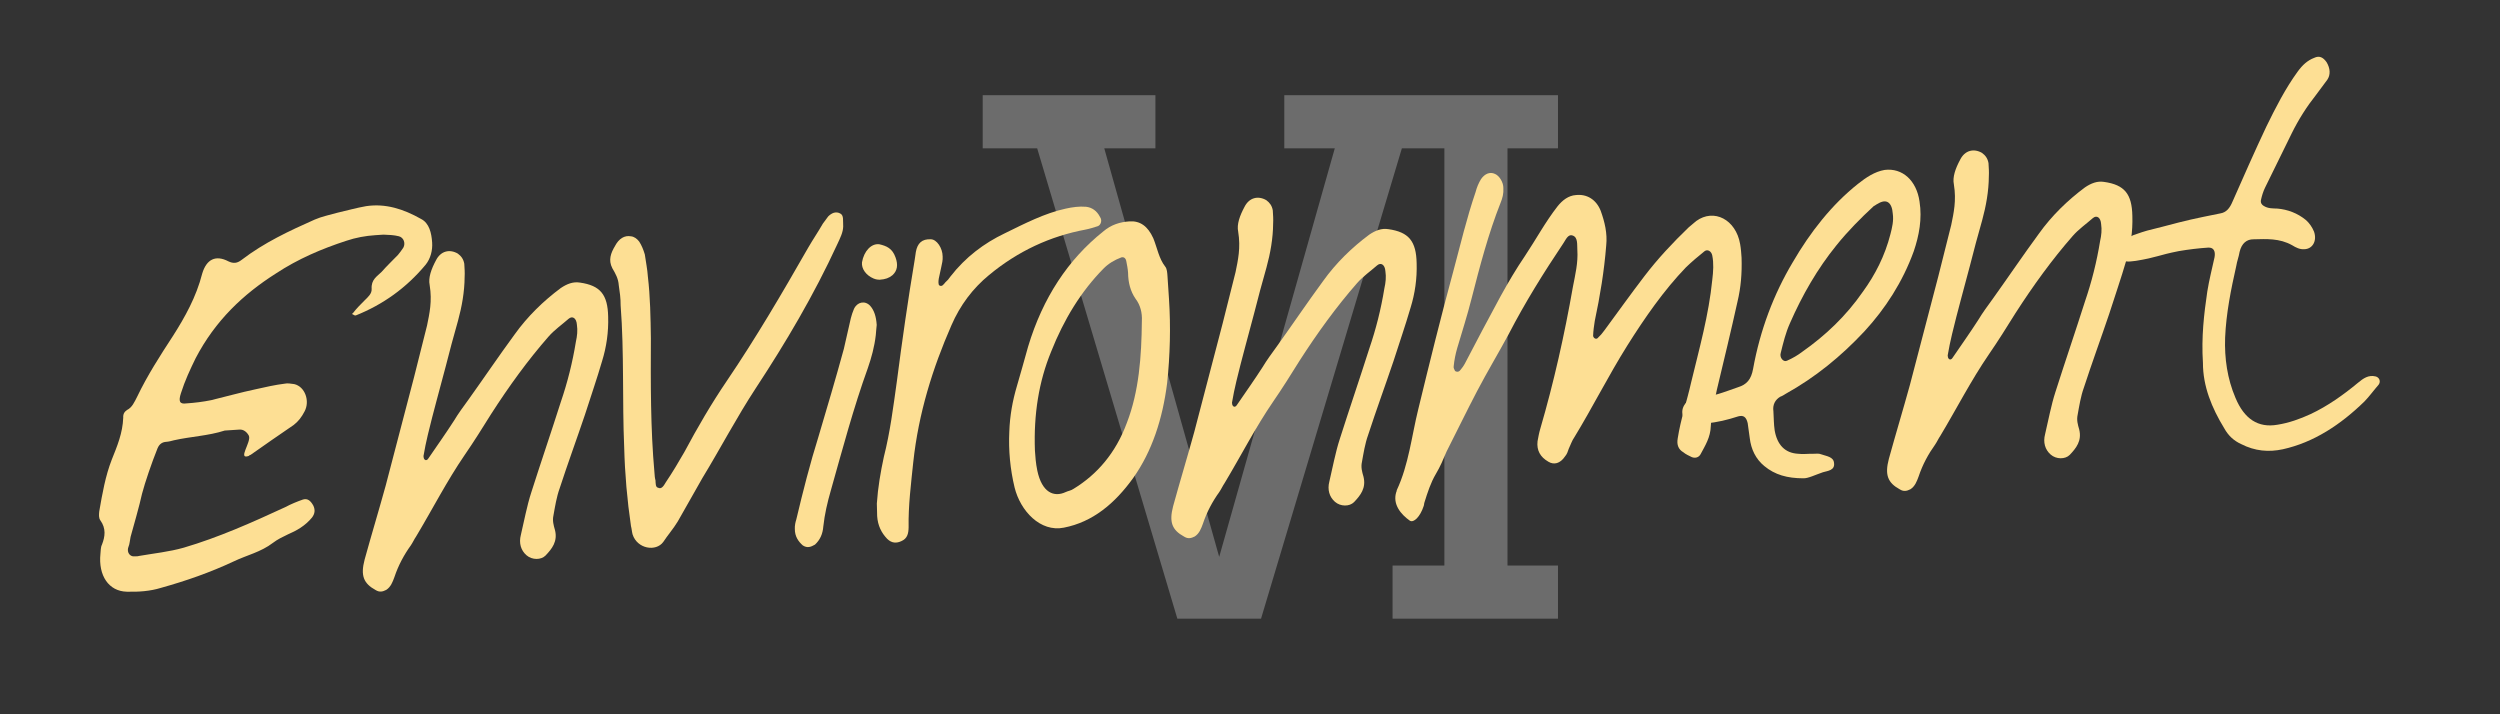
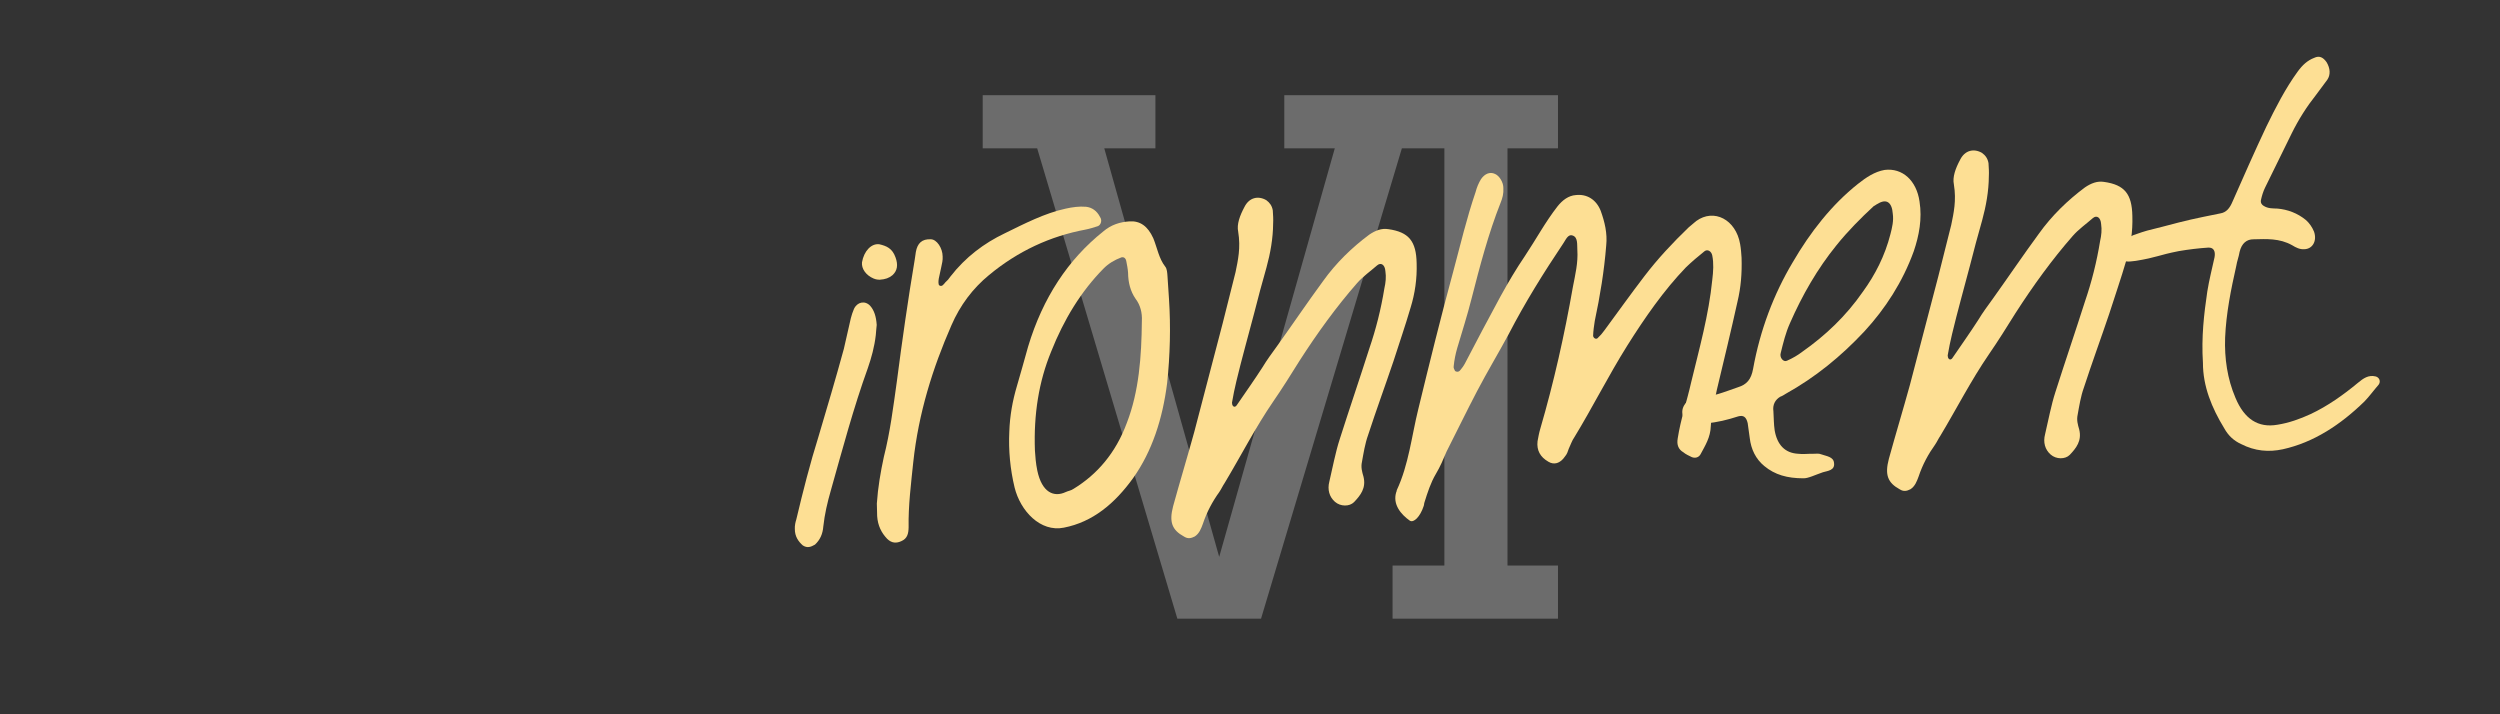
<svg xmlns="http://www.w3.org/2000/svg" version="1.1" id="レイヤー_1" width="350" height="100" viewBox="0 0 350 100" style="overflow:visible;enable-background:new 0 0 350 100;" xml:space="preserve">
  <rect x="0" y="0" width="350" height="100" fill="#333333" stroke="none" />
  <g style="opacity:0.28;">
    <path style="fill:#FFFFFF;" d="M218.117,13.328v7.44h-7.068v58.404h7.068v7.44H194.96v-7.44h7.254V20.768h-5.952l-19.716,65.844   h-11.718l-19.623-65.844h-7.626v-7.44h24.18v7.44h-7.161l16.089,57.195l16.182-57.195h-7.068v-7.44H218.117z" />
  </g>
  <g>
-     <path style="fill:#FDDF94;" d="M60.501,33.957c0.073,1.107-0.223,2.239-0.908,3.1c-2.749,3.297-6.009,5.589-9.766,7.098   l-0.147,0.01c-0.152-0.064-0.231-0.133-0.383-0.197c0.068-0.079,0.063-0.153,0.138-0.158c0.478-0.625,1.034-1.181,1.591-1.737   c0.487-0.478,1.049-0.959,1.005-1.624c-0.088-1.329,0.773-1.757,1.399-2.391c0.759-0.866,1.527-1.584,2.291-2.377   c0.276-0.315,0.478-0.625,0.749-1.013c0.331-0.615,0.056-1.412-0.624-1.59c-0.679-0.177-1.423-0.203-2.166-0.228   c-0.369,0.024-0.738,0.049-1.108,0.073c-1.402,0.093-2.722,0.329-4.1,0.791c-3.412,1.115-6.731,2.521-9.858,4.582   c-4.555,2.896-8.465,6.566-11.23,11.866c-0.784,1.609-1.499,3.139-2.051,4.882c-0.37,1.136-0.193,1.569,0.762,1.432   c1.181-0.078,2.358-0.229,3.456-0.45c2.117-0.511,4.155-1.091,6.203-1.522c1.388-0.313,2.777-0.628,4.101-0.79   c0.438-0.103,0.891,0.016,1.339,0.06c1.506,0.346,2.233,2.375,1.439,3.837c-0.394,0.767-0.872,1.393-1.507,1.879   c-2.059,1.396-4.042,2.789-6.027,4.181c-0.074,0.005-0.217,0.088-0.286,0.166c-1.595,0.551,0.39-1.953,0.036-2.819   c-0.256-0.503-0.728-0.916-1.318-0.877c-0.517,0.034-1.92,0.127-2.068,0.136c-2.323,0.747-4.765,0.834-7.104,1.359   c-0.364,0.099-0.729,0.197-1.098,0.222c-0.517,0.033-0.945,0.284-1.202,0.895c-0.828,2.057-1.76,4.788-2.174,6.373   c-0.34,1.58-1.244,4.754-1.604,6.038c-0.06,0.228-0.148,1.123-0.282,1.354c-0.256,0.61,0.01,1.26,0.61,1.369   c0.295-0.02,0.595,0.035,0.886-0.059c2.053-0.357,4.189-0.573,6.228-1.153c4.874-1.434,9.556-3.522,14.234-5.686   c0.788-0.423,1.655-0.776,2.452-1.053c0.581-0.186,1.043,0.08,1.466,0.867c0.261,0.577,0.221,1.099-0.188,1.645   c-0.96,1.176-2.177,1.85-3.402,2.375c-0.719,0.345-1.438,0.688-2.073,1.176c-1.694,1.298-3.668,1.725-5.465,2.586   c-3.309,1.553-6.716,2.742-10.211,3.715c-1.526,0.472-3.151,0.579-4.785,0.538c-2.524-0.055-4.005-2.256-3.688-5.318   c0.05-0.374,0.016-0.891,0.213-1.274c0.444-1.142,0.592-2.264-0.224-3.396c-0.246-0.354-0.202-0.802-0.157-1.25   c0.43-2.477,0.86-4.952,1.747-7.235c0.764-1.904,1.533-3.734,1.613-5.892c-0.034-0.516,0.168-0.826,0.522-1.072   c0.719-0.344,1.039-1.107,1.433-1.874c1.435-2.988,3.184-5.699,5.002-8.489c1.68-2.632,3.271-5.481,4.095-8.725   c0.607-2.042,1.902-2.646,3.669-1.726c0.689,0.326,1.205,0.292,1.84-0.195c3.177-2.436,6.702-4.077,10.232-5.645   c1.01-0.438,2.107-0.659,3.126-0.949c1.388-0.313,2.698-0.698,4.091-0.938c2.717-0.401,5.217,0.397,7.683,1.792   C60.1,31.239,60.414,32.628,60.501,33.957z" />
-     <path style="fill:#FDDF94;" d="M61.037,36.443c0.655-1.304,1.896-1.609,3.052-0.943c0.467,0.34,0.792,0.764,0.91,1.423   c0.044,0.665,0.083,1.255,0.048,1.851c-0.011,2.078-0.391,4.179-0.929,6.143c-0.602,2.115-1.199,4.306-1.727,6.417   c-0.829,3.169-1.731,6.344-2.487,9.508c-0.232,0.979-0.459,2.033-0.617,3.008c0.01,0.147,0.024,0.369,0.182,0.507   c0.157,0.138,0.374,0.05,0.507-0.182c1.217-1.786,2.438-3.499,3.582-5.279c0.601-1.005,1.35-2.018,2.03-2.952   c2.173-3.036,4.267-6.141,6.444-9.103c1.833-2.568,4.064-4.717,6.467-6.508c0.852-0.576,1.718-0.93,2.693-0.771   c2.845,0.405,3.893,1.671,3.95,4.781c0.067,2.147-0.239,4.243-0.85,6.212c-0.726,2.495-1.599,5-2.397,7.5   c-1.178,3.489-2.436,6.91-3.545,10.32c-0.439,1.215-0.646,2.563-0.864,3.766c-0.172,0.752,0.019,1.407,0.21,2.062   c0.403,1.605-0.419,2.623-1.321,3.573c-0.625,0.635-1.886,0.644-2.673-0.046c-0.788-0.689-1.077-1.709-0.781-2.841   c0.464-1.959,0.844-4.061,1.46-5.955c1.352-4.241,2.782-8.415,4.133-12.658c0.932-2.73,1.638-5.521,2.112-8.445   c0.172-0.753,0.267-1.576,0.139-2.382c-0.059-0.887-0.605-1.295-1.166-0.813c-0.911,0.802-1.975,1.54-2.802,2.485   c-2.896,3.306-5.547,6.966-8.035,10.838c-1.207,1.935-2.415,3.868-3.701,5.733c-2.502,3.65-4.538,7.641-6.81,11.425   c-0.271,0.389-0.463,0.847-0.734,1.235c-0.951,1.323-1.744,2.785-2.302,4.453c-0.251,0.685-0.503,1.368-1.143,1.781   c-0.502,0.256-0.94,0.358-1.481,0.023c-1.693-0.927-2.135-2.01-1.543-4.273c0.957-3.475,1.993-6.88,2.95-10.354   c1.298-5.055,2.669-10.114,3.967-15.169c0.583-2.412,1.239-4.828,1.821-7.239c0.335-1.653,0.74-3.386,0.368-5.66   C59.938,38.889,60.376,37.673,61.037,36.443z" />
-     <path style="fill:#FDDF94;" d="M117.246,34.139c-3.308,7.19-7.245,13.827-11.423,20.185c-2.695,4.108-4.933,8.408-7.475,12.581   c-1.128,2.003-2.326,4.084-3.454,6.088c-0.602,1.004-1.429,1.948-2.035,2.878c-1.02,1.401-3.643,0.982-4.296-1.052   c-0.099-0.364-0.127-0.807-0.226-1.171c-0.54-3.673-0.852-7.286-0.949-10.988c-0.286-6.581,0.014-13.274-0.5-19.916   c0.011-0.964-0.127-1.919-0.259-2.801c-0.063-0.96-0.481-1.674-0.9-2.387c-0.595-1.148-0.215-2.137,0.386-3.141   c0.528-0.999,1.311-1.496,2.211-1.333c0.448,0.044,0.837,0.316,1.162,0.739c0.33,0.498,0.595,1.148,0.787,1.803   c0.142,1.028,0.358,2.052,0.426,3.086c0.333,2.796,0.381,5.76,0.423,8.649c-0.028,6.306-0.057,12.611,0.5,18.804   c0.029,0.443,0.049,0.739,0.147,1.103c0.024,0.369-0.01,0.966,0.363,1.014c0.463,0.267,0.798-0.274,1.064-0.737   c0.946-1.397,1.813-2.863,2.611-4.251c1.848-3.459,3.78-6.775,5.942-9.959c4.055-5.979,7.721-12.228,11.377-18.625   c0.665-1.156,1.409-2.244,2.074-3.4c0.271-0.389,0.478-0.625,0.749-1.013c0.488-0.478,1.063-0.738,1.679-0.408   c0.537,0.261,0.364,1.014,0.417,1.826C118.029,32.53,117.635,33.297,117.246,34.139z" />
    <path style="fill:#FDDF94;" d="M122.611,46.911c-0.188,1.644-0.607,3.155-1.105,4.597c-2.006,5.547-3.551,11.359-5.174,17.103   c-0.483,1.663-0.888,3.396-1.071,5.113c-0.08,1.043-0.469,1.886-1.168,2.524c-0.571,0.335-1.079,0.516-1.699,0.112   c-0.629-0.552-1.121-1.261-1.116-2.3c-0.029-0.443,0.084-0.969,0.208-1.349c0.928-3.917,1.929-7.84,3.093-11.551   c1.213-4.084,2.427-8.169,3.562-12.323c0.351-1.433,0.627-2.859,0.978-4.292c0.118-0.453,0.241-0.832,0.434-1.289   c0.453-0.994,1.551-1.215,2.269-0.447c0.561,0.63,0.841,1.502,0.919,2.683C122.691,45.868,122.656,46.463,122.611,46.911z    M122.311,38.996c-1.068-0.448-1.722-1.37-1.633-2.265c0.267-1.575,1.306-2.682,2.428-2.534c0.979,0.231,1.816,0.547,2.273,1.852   c0.364,1.014,0.27,1.837-0.43,2.476c-0.493,0.403-1,0.585-1.812,0.638C122.99,39.173,122.616,39.125,122.311,38.996z" />
    <path style="fill:#FDDF94;" d="M123.738,63.968c0.883-3.47,1.318-6.984,1.823-10.577c0.737-5.685,1.548-11.375,2.506-17.074   c0.054-0.3,0.104-0.674,0.153-1.048c0.217-1.201,0.843-1.835,2.108-1.771c0.817,0.02,1.638,1.227,1.643,2.413   c0.034,0.517-0.084,0.969-0.198,1.497c-0.114,0.526-0.227,1.053-0.341,1.58c-0.054,0.3-0.094,0.822,0.063,0.96   c0.389,0.271,0.655-0.191,0.862-0.428c0.281-0.241,0.488-0.477,0.689-0.787c2.118-2.735,4.733-4.688,7.609-6.064   c2.801-1.372,5.599-2.817,8.523-3.456c0.95-0.21,1.905-0.348,2.875-0.264c0.822,0.094,1.521,0.567,1.948,1.429   c0.325,0.423,0.147,1.102-0.286,1.28c-0.581,0.187-1.162,0.373-1.748,0.486c-4.908,0.917-9.443,2.997-13.521,6.38   c-2.251,1.854-4.024,4.196-5.247,7.021c-2.642,6.033-4.6,12.318-5.337,19.115c-0.317,3.062-0.708,6.129-0.655,9.166   c-0.016,0.891-0.193,1.569-0.986,1.919c-0.718,0.344-1.388,0.313-2.022-0.313c-0.797-0.837-1.308-1.841-1.396-3.17   c-0.039-0.591-0.004-1.187-0.043-1.776C122.908,68.249,123.283,66.074,123.738,63.968z" />
    <path style="fill:#FDDF94;" d="M163.399,53.635c-0.633,5.011-2.113,9.559-4.758,13.293c-2.582,3.582-5.674,6.16-9.702,6.944   c-3.293,0.663-6.087-2.342-6.897-5.626c-0.614-2.555-0.863-5.208-0.739-7.812c0.075-2.229,0.456-4.332,1.062-6.374   c0.548-1.815,1.021-3.627,1.564-5.517c2.066-6.886,5.643-12.239,10.504-16.12c1.123-0.964,2.358-1.342,3.688-1.43   c1.477-0.098,2.564,0.647,3.345,2.375c0.531,1.3,0.781,2.84,1.672,3.969c0.241,0.281,0.279,0.871,0.309,1.314   c0.068,1.034,0.142,2.141,0.21,3.175C163.916,45.74,163.81,49.751,163.399,53.635z M145.223,65.886c0.648,3.072,2.326,3.777,3.98,3   c0.36-0.171,0.729-0.195,1.083-0.442c3.279-1.996,5.9-4.987,7.473-9.244c1.71-4.414,2.053-9.331,2.101-14.23   c0.07-1.19-0.225-2.284-0.874-3.131c-0.738-1.064-1.042-2.304-1.056-3.638c-0.039-0.591-0.147-1.102-0.26-1.689   c-0.104-0.438-0.408-0.566-0.699-0.472c-0.941,0.358-1.797,0.86-2.492,1.574c-3.127,3.173-5.537,7.114-7.317,11.607   c-1.725,4.193-2.461,8.766-2.272,13.87C144.939,63.828,145.007,64.861,145.223,65.886z" />
    <path style="fill:#FDDF94;" d="M174.228,28.966c0.655-1.304,1.896-1.609,3.053-0.943c0.467,0.34,0.791,0.764,0.909,1.423   c0.044,0.665,0.083,1.255,0.048,1.851c-0.011,2.078-0.391,4.179-0.929,6.143c-0.602,2.115-1.198,4.306-1.727,6.417   c-0.829,3.169-1.731,6.344-2.487,9.508c-0.231,0.979-0.458,2.033-0.617,3.008c0.01,0.147,0.024,0.369,0.182,0.507   c0.157,0.138,0.374,0.05,0.507-0.182c1.217-1.786,2.438-3.499,3.582-5.279c0.602-1.004,1.35-2.018,2.029-2.953   c2.173-3.036,4.267-6.14,6.444-9.103c1.833-2.568,4.063-4.718,6.467-6.508c0.852-0.576,1.719-0.93,2.693-0.771   c2.845,0.405,3.893,1.671,3.949,4.781c0.067,2.147-0.238,4.243-0.85,6.212c-0.726,2.495-1.599,5-2.397,7.5   c-1.179,3.489-2.436,6.91-3.545,10.32c-0.439,1.215-0.646,2.563-0.864,3.766c-0.173,0.752,0.019,1.407,0.211,2.062   c0.402,1.605-0.42,2.623-1.321,3.573c-0.626,0.635-1.886,0.644-2.673-0.046c-0.788-0.689-1.077-1.709-0.781-2.841   c0.464-1.959,0.845-4.061,1.461-5.955c1.351-4.242,2.781-8.415,4.132-12.658c0.933-2.73,1.638-5.521,2.112-8.445   c0.173-0.753,0.267-1.576,0.14-2.382c-0.059-0.887-0.604-1.295-1.166-0.813c-0.911,0.802-1.976,1.54-2.803,2.485   c-2.896,3.306-5.547,6.967-8.035,10.838c-1.207,1.935-2.414,3.867-3.7,5.732c-2.502,3.65-4.538,7.642-6.81,11.425   c-0.271,0.39-0.463,0.848-0.734,1.236c-0.951,1.323-1.744,2.785-2.301,4.453c-0.251,0.684-0.503,1.368-1.143,1.781   c-0.502,0.256-0.94,0.358-1.481,0.023c-1.693-0.927-2.135-2.01-1.543-4.273c0.958-3.476,1.993-6.88,2.95-10.354   c1.297-5.055,2.669-10.114,3.967-15.169c0.583-2.412,1.239-4.828,1.821-7.239c0.335-1.653,0.74-3.386,0.368-5.661   C173.128,31.412,173.567,30.196,174.228,28.966z" />
    <path style="fill:#FDDF94;" d="M243.255,42.205c-0.913,4.14-1.905,8.21-2.892,12.354c-0.336,1.653-0.746,3.312-0.851,5.1   c-0.045,1.56-0.784,2.722-1.444,3.951c-0.267,0.463-0.778,0.571-1.235,0.378c-0.385-0.196-0.842-0.389-1.156-0.664   c-0.694-0.399-0.96-1.05-0.797-1.95c0.415-2.697,1.288-5.202,1.861-7.762c1.164-4.823,2.486-9.509,2.977-14.436   c0.144-1.195,0.218-2.313-0.003-3.412c-0.113-0.585-0.654-0.92-1.077-0.596c-0.916,0.728-1.759,1.451-2.597,2.249   c-3.122,3.247-5.763,7.055-8.246,11.001c-2.616,4.177-4.845,8.626-7.387,12.798c-0.34,0.468-0.522,1.073-0.783,1.609   c-0.123,0.379-0.247,0.758-0.522,1.072c-0.675,1.009-1.552,1.216-2.324,0.747c-1.156-0.664-1.663-1.595-1.524-2.866   c0.109-0.6,0.218-1.2,0.4-1.806c1.874-6.427,3.365-13.051,4.55-19.804c0.332-1.728,0.741-3.387,0.624-5.159   c-0.049-0.737,0.104-1.786-0.653-2.032c-0.684-0.251-0.995,0.659-1.335,1.126c-2.7,4.034-5.316,8.212-7.618,12.665   c-1.453,2.692-2.99,5.24-4.439,8.006s-2.818,5.6-4.263,8.439c-0.449,1.067-0.897,2.135-1.499,3.139   c-0.733,1.236-1.163,2.6-1.592,3.963c-0.064,0.151-0.05,0.374-0.113,0.525c-0.493,1.517-1.399,2.392-1.94,2.057   c-1.245-0.882-2.45-2.285-1.897-4.027c0.068-0.079,0.063-0.153,0.059-0.226c1.69-3.599,2.092-7.63,3.029-11.399   c1.574-6.481,3.153-12.89,4.885-19.233c1.012-3.775,1.88-7.466,3.123-11.108c0.177-0.679,0.434-1.289,0.769-1.831   c0.542-0.778,1.266-1.048,1.955-0.722c0.61,0.256,1.19,1.182,1.17,1.999c0.049,0.738-0.129,1.417-0.385,2.028   c-1.716,4.34-2.9,8.868-4.079,13.47c-0.587,2.338-1.327,4.611-1.993,6.88c-0.241,0.832-0.409,1.658-0.499,2.555   c-0.063,0.151,0.108,0.512,0.192,0.654c0.31,0.202,0.6,0.108,0.802-0.201c0.207-0.236,0.409-0.546,0.542-0.778   c1.646-3.15,3.292-6.298,5.012-9.453c1.06-1.925,2.193-3.853,3.41-5.639c1.552-2.327,2.872-4.788,4.582-6.978   c0.685-0.86,1.531-1.509,2.565-1.578c1.546-0.177,2.859,0.626,3.483,2.216c0.546,1.522,0.948,3.127,0.766,4.845   c-0.283,3.578-0.866,7.102-1.602,10.562c-0.104,0.674-0.207,1.349-0.232,2.092c0.005,0.073,0.093,0.29,0.246,0.354   c0.078,0.069,0.3,0.055,0.368-0.024c0.35-0.32,0.695-0.713,0.966-1.101c1.838-2.495,3.671-5.063,5.582-7.563   c1.911-2.499,3.989-4.713,6.221-6.863c0.35-0.319,0.704-0.566,1.054-0.886c2.478-1.795,5.548-0.218,6.146,3.228   c0.118,0.66,0.167,1.398,0.201,1.916C243.888,38.307,243.719,40.247,243.255,42.205z" />
    <path style="fill:#FDDF94;" d="M247.002,65.245c-1.176-0.961-1.859-2.325-2.041-3.945c-0.117-0.659-0.166-1.397-0.284-2.058   c-0.206-0.876-0.595-1.146-1.323-0.951c-1.452,0.467-2.983,0.865-4.46,0.962c-0.738,0.049-1.473,0.172-2.229-0.074   c-0.532-0.188-0.995-0.453-1.112-1.113c-0.118-0.659,0.069-1.191,0.483-1.663c0.409-0.547,0.911-0.802,1.58-0.771   c2.004,0.015,3.806-0.771,5.691-1.415c1.236-0.378,1.856-1.086,2.128-2.588c0.978-5.404,2.871-10.424,5.542-14.902   c2.464-4.241,5.474-8.074,9.138-10.985c1.128-0.891,2.334-1.712,3.728-1.952c2.501-0.314,4.474,1.484,4.891,4.423   c0.382,2.422-0.058,4.75-0.802,6.95c-1.568,4.332-3.992,8.051-6.898,11.209c-3.324,3.557-6.915,6.464-10.992,8.736   c-0.285,0.167-0.497,0.329-0.788,0.423c-0.714,0.417-1.113,1.111-0.976,2.065c0.059,0.887,0.043,1.778,0.176,2.659   c0.357,2.053,1.47,3.165,3.256,3.271c0.749,0.099,1.482-0.023,2.226,0.001c0.369-0.024,0.738-0.049,1.044,0.08   c0.684,0.251,1.727,0.331,1.785,1.217c0.143,1.028-0.892,1.097-1.546,1.288c-1.088,0.368-2.093,0.88-2.763,0.85   C250.229,66.959,248.492,66.481,247.002,65.245z M262.895,28.523c-0.217,0.088-0.355,0.246-0.572,0.334   c-1.816,1.677-3.625,3.502-5.201,5.46c-2.675,3.292-4.803,6.992-6.543,10.963c-0.582,1.3-0.933,2.731-1.283,4.164   c-0.182,0.605,0.384,1.31,0.886,1.054c0.793-0.35,1.507-0.767,2.143-1.254c3.26-2.292,6.121-5.002,8.491-8.422   c1.699-2.337,3.079-5.024,3.844-8.042c0.237-0.905,0.469-1.885,0.331-2.839C264.883,28.318,264.105,27.776,262.895,28.523z" />
    <path style="fill:#FDDF94;" d="M274.427,22.348c0.655-1.304,1.896-1.609,3.053-0.943c0.467,0.34,0.792,0.764,0.909,1.423   c0.044,0.665,0.083,1.255,0.049,1.851c-0.012,2.078-0.392,4.18-0.93,6.143c-0.602,2.116-1.198,4.306-1.727,6.418   c-0.829,3.169-1.731,6.344-2.486,9.508c-0.232,0.979-0.46,2.033-0.618,3.007c0.01,0.148,0.024,0.37,0.183,0.508   c0.157,0.137,0.374,0.05,0.507-0.182c1.217-1.786,2.438-3.499,3.582-5.279c0.601-1.005,1.35-2.018,2.029-2.953   c2.173-3.036,4.267-6.141,6.444-9.103c1.832-2.568,4.063-4.717,6.467-6.508c0.852-0.576,1.719-0.93,2.693-0.771   c2.845,0.405,3.893,1.671,3.949,4.782c0.067,2.146-0.238,4.243-0.85,6.212c-0.726,2.495-1.599,5-2.397,7.5   c-1.179,3.49-2.436,6.91-3.545,10.321c-0.439,1.215-0.646,2.563-0.864,3.765c-0.173,0.753,0.019,1.407,0.21,2.063   c0.403,1.604-0.419,2.623-1.321,3.573c-0.625,0.635-1.886,0.644-2.672-0.047c-0.788-0.688-1.078-1.708-0.781-2.84   c0.464-1.959,0.844-4.061,1.461-5.955c1.351-4.242,2.781-8.416,4.132-12.659c0.933-2.73,1.638-5.521,2.112-8.444   c0.173-0.753,0.267-1.576,0.14-2.383c-0.059-0.887-0.605-1.295-1.166-0.813c-0.911,0.802-1.976,1.54-2.803,2.485   c-2.896,3.306-5.547,6.967-8.035,10.838c-1.207,1.935-2.414,3.868-3.7,5.733c-2.503,3.65-4.538,7.641-6.81,11.425   c-0.271,0.389-0.464,0.847-0.734,1.235c-0.951,1.324-1.744,2.785-2.301,4.454c-0.252,0.684-0.504,1.368-1.144,1.781   c-0.502,0.255-0.94,0.358-1.481,0.023c-1.693-0.927-2.135-2.011-1.543-4.274c0.957-3.475,1.992-6.879,2.949-10.354   c1.298-5.054,2.67-10.114,3.967-15.168c0.583-2.412,1.239-4.829,1.821-7.239c0.336-1.654,0.74-3.386,0.368-5.661   C273.327,24.793,273.766,23.578,274.427,22.348z" />
    <path style="fill:#FDDF94;" d="M309.019,40.828c0.262-1.649,0.676-3.233,1.017-4.814c0.163-0.9-0.167-1.397-0.904-1.348   c-1.329,0.087-2.728,0.254-4.121,0.494c-2.855,0.56-2.983,0.865-5.991,1.36c-0.664,0.044-1.462,0.319-2.097-0.306   c-0.319-0.35-0.151-1.177,0.242-1.945c0.32-0.762,0.892-1.097,1.542-1.362c2.102-0.732,1.669-0.555,4.002-1.154   c3.717-0.987,4.303-1.1,8.108-1.87c0.881-0.133,1.359-0.757,1.743-1.672c1.548-3.514,3.097-7.028,4.723-10.473   c1.306-2.682,2.686-5.369,4.386-7.705c0.68-0.935,1.379-1.575,2.319-1.934c0.719-0.344,1.255-0.083,1.747,0.626   c0.502,0.856,0.561,1.743,0.087,2.442c-0.546,0.704-1.02,1.402-1.566,2.106c-1.301,1.643-2.443,3.424-3.425,5.417   c-1.241,2.529-2.483,5.059-3.726,7.588c-0.261,0.536-0.443,1.141-0.557,1.668c-0.119,0.452,0.122,0.733,0.354,0.867   c0.62,0.404,1.285,0.36,1.953,0.39c1.418,0.129,2.786,0.632,3.962,1.593c0.473,0.413,0.881,0.98,1.146,1.63   c0.457,1.305-0.209,2.461-1.395,2.465c-0.591,0.039-1.127-0.222-1.669-0.558c-1.771-0.995-3.617-0.873-5.395-0.83   c-0.965-0.011-1.668,0.556-1.96,1.761c-0.104,0.674-0.359,1.285-0.464,1.959c-0.745,3.312-1.416,6.619-1.562,10.041   c-0.104,2.899,0.307,5.765,1.447,8.433c1.233,2.96,3.172,4.241,5.885,3.765c1.615-0.255,3.136-0.801,4.647-1.494   c2.373-1.12,4.569-2.675,6.608-4.366c0.773-0.645,1.482-1.137,2.462-0.905c0.526,0.114,0.787,0.69,0.447,1.158   c-0.689,0.787-1.301,1.643-1.995,2.356c-3.345,3.262-7.111,5.735-11.424,6.688c-1.974,0.427-3.914,0.258-5.833-0.727   c-0.994-0.454-1.78-1.145-2.371-2.217c-1.746-2.852-2.984-5.885-2.978-9.148C308.178,47.187,308.559,43.973,309.019,40.828z" />
  </g>
</svg>